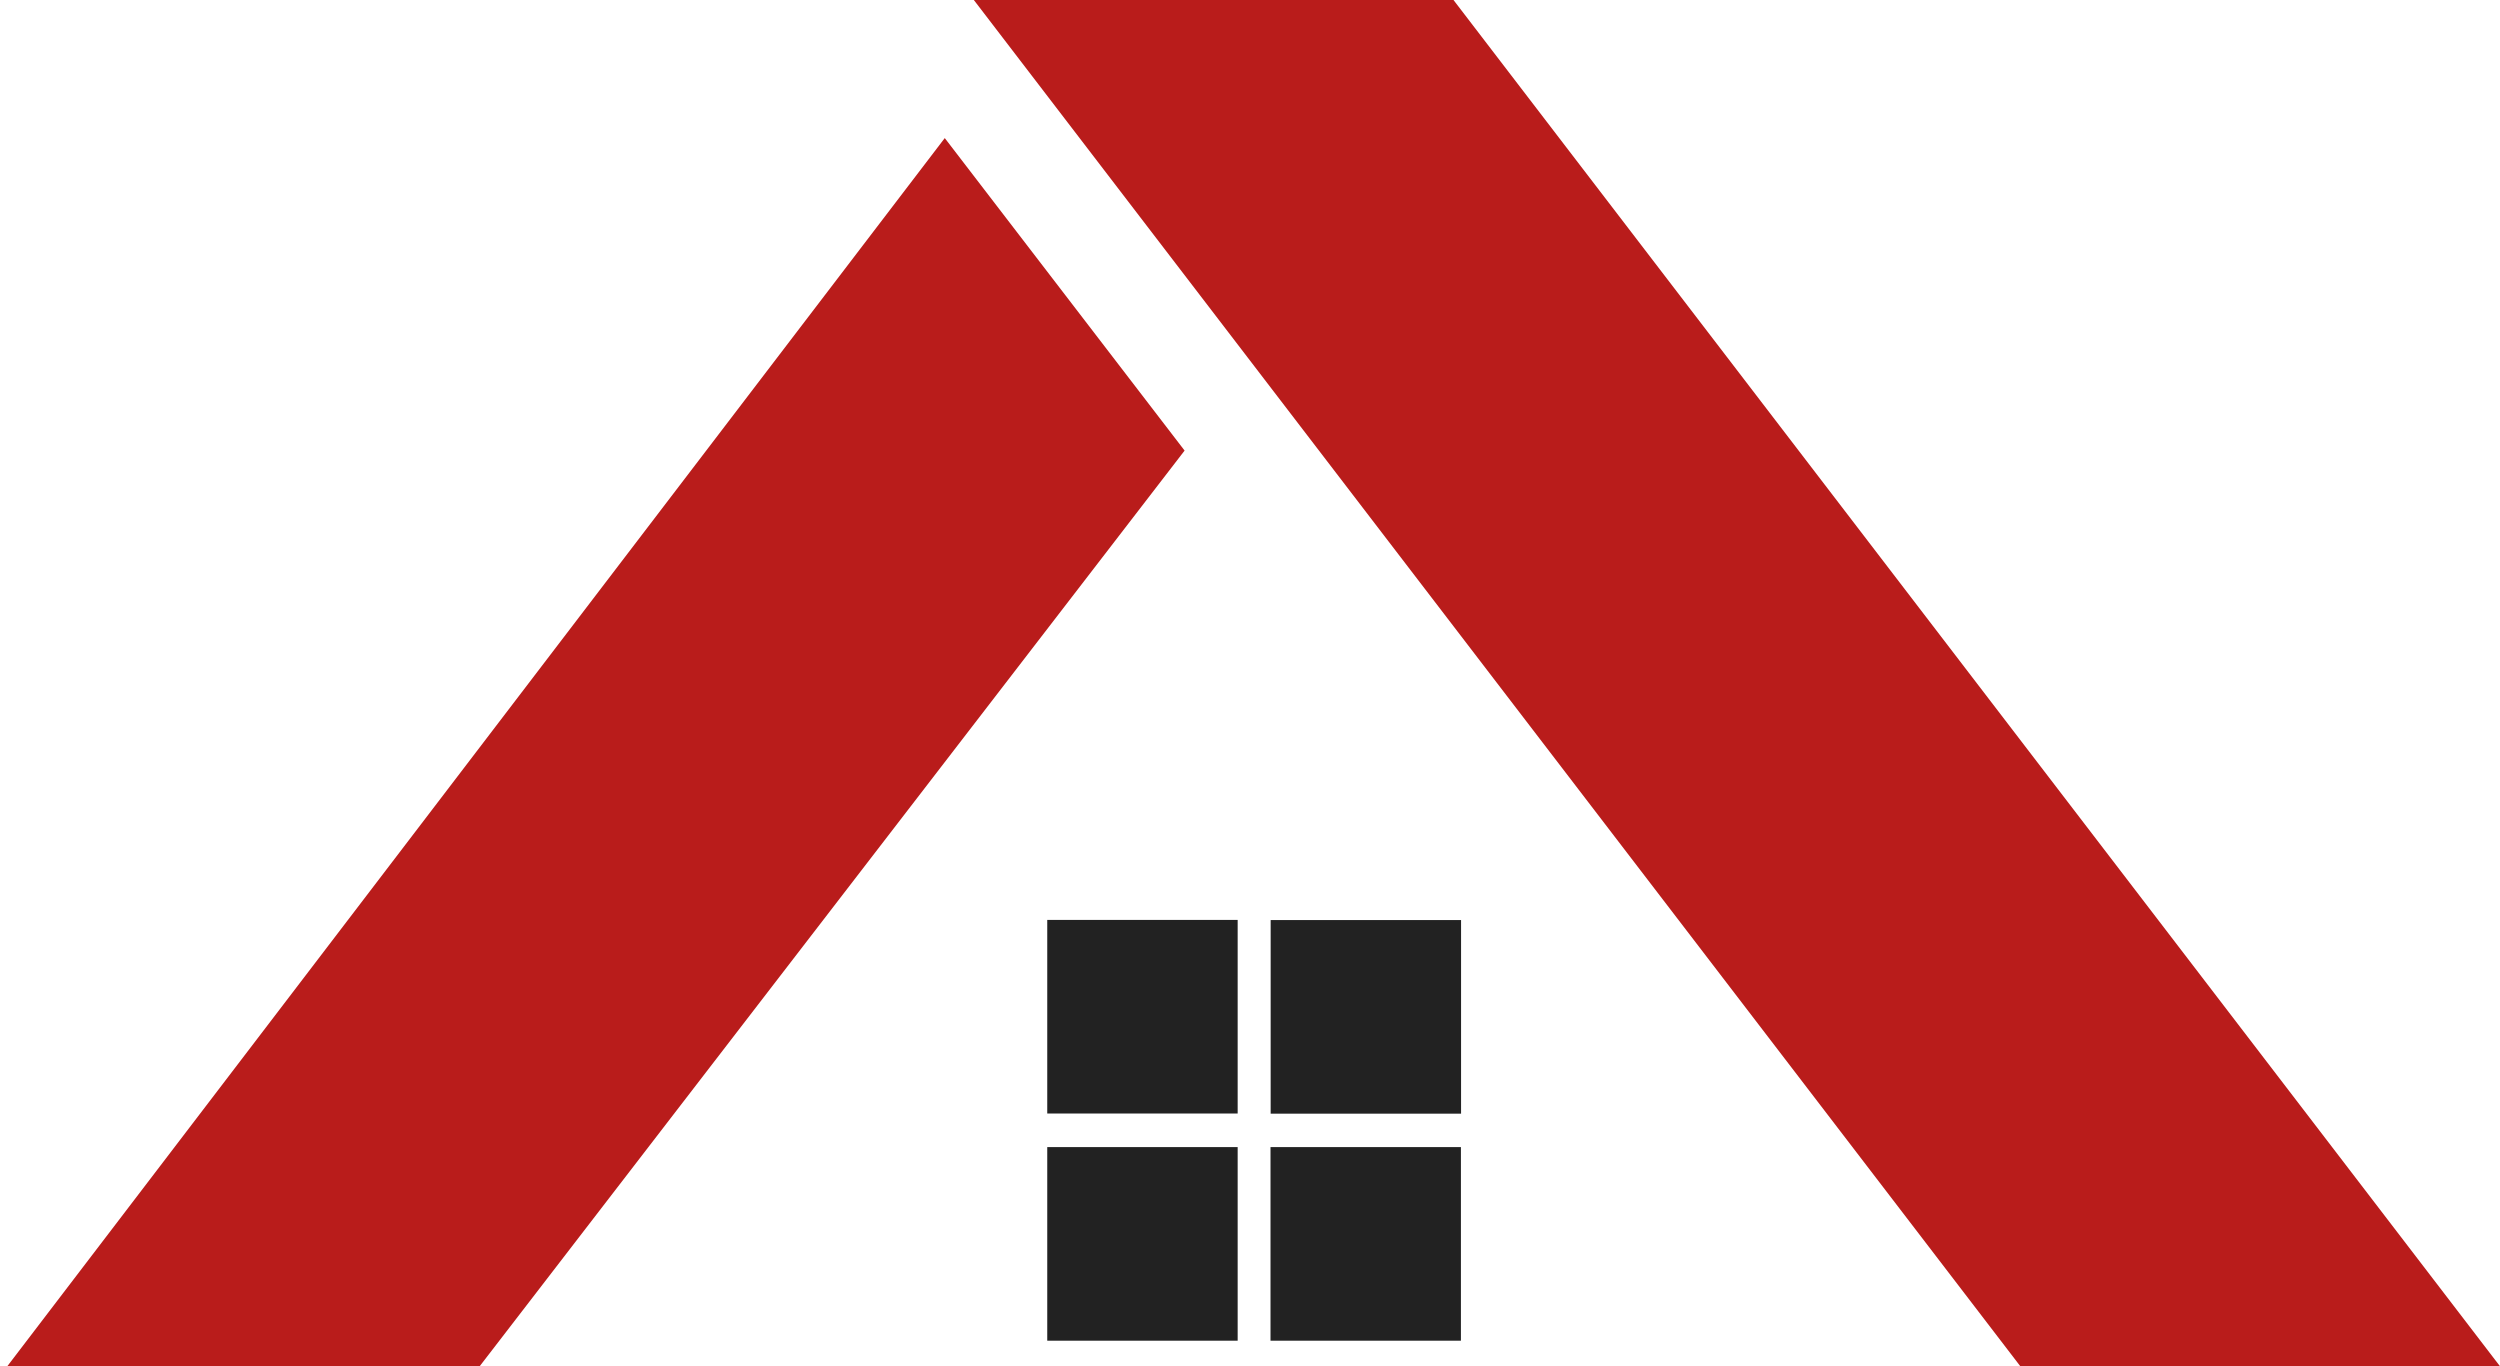
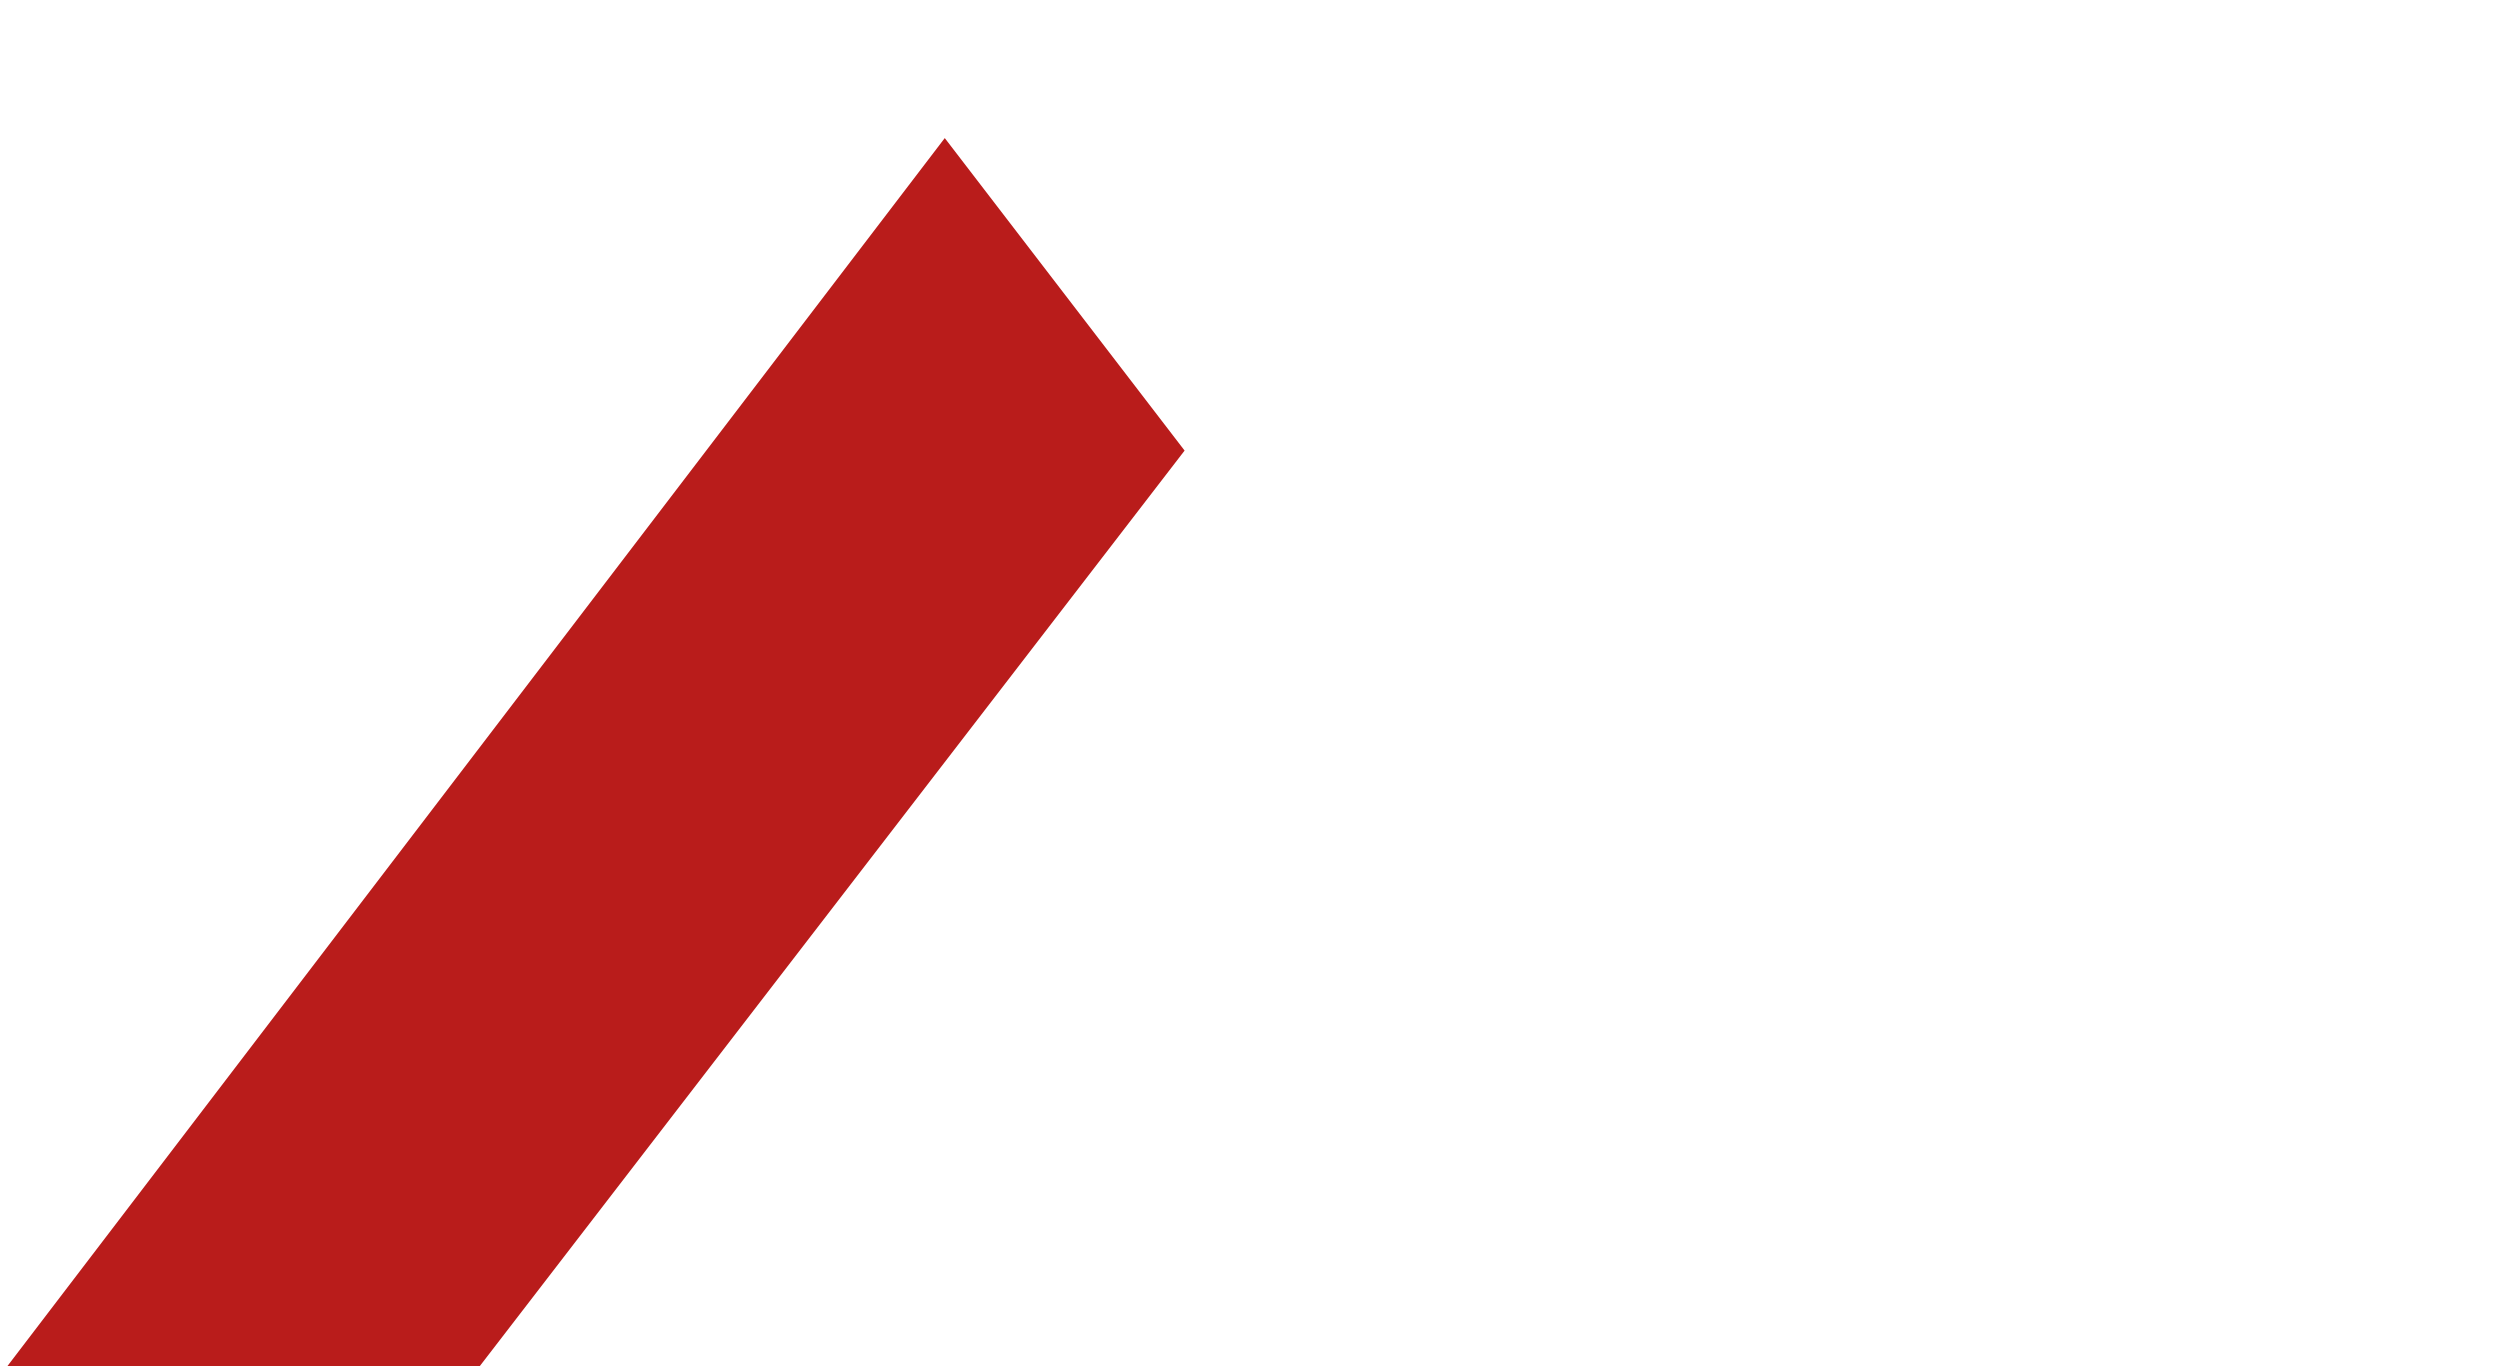
<svg xmlns="http://www.w3.org/2000/svg" width="172" height="94" viewBox="0 0 172 94" fill="none">
-   <path fill-rule="evenodd" clip-rule="evenodd" d="M85.151 63.29H72.051V76.61H85.151V63.29ZM100.521 76.62V63.3H87.421V76.62H100.521ZM87.411 92.24H100.511V78.92H87.411V92.24ZM72.051 92.24H85.151V78.92H72.051V92.24Z" fill="#222222" />
-   <path d="M139 94L67 0H100L172 94H139Z" fill="#B91C1B" />
  <path d="M33 94H0.5L65 9.5L81.5 31L33 94Z" fill="#B91C1B" />
</svg>